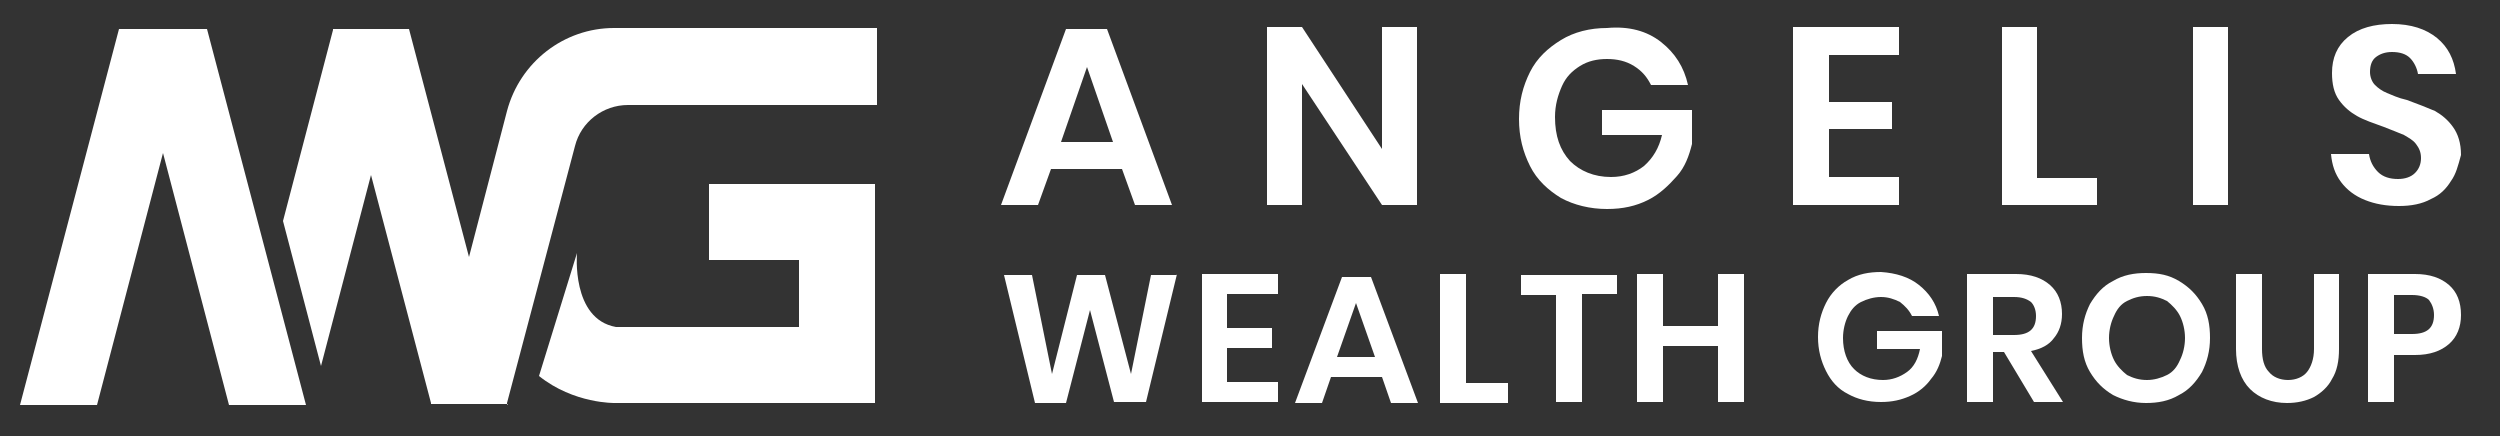
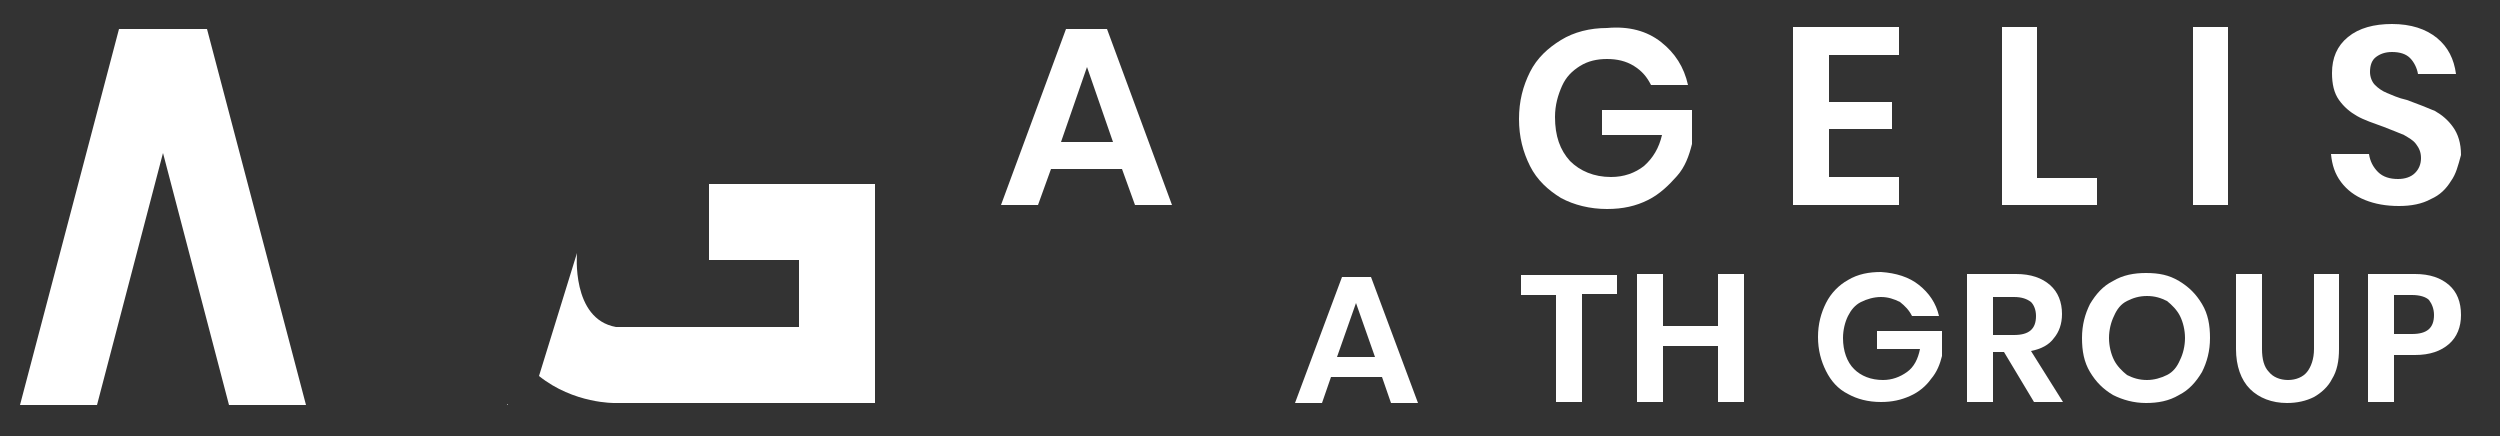
<svg xmlns="http://www.w3.org/2000/svg" version="1.1" id="Layer_1" x="0px" y="0px" viewBox="0 0 250 43.6" style="enable-background:new 0 0 250 43.6;" xml:space="preserve">
  <rect x="0" y="0" width="250" height="43.6" fill="#333333" stroke="none" />
  <style type="text/css">
	.st0{fill:#FFFFFF;}
</style>
  <g>
    <g>
      <path class="st0" d="M112.2,16.9h-7.1l-1.3,3.6h-3.7l6.5-17.6h4.1l6.5,17.6h-3.7L112.2,16.9z M111.3,14.2l-2.6-7.5l-2.6,7.5H111.3    z" />
-       <path class="st0" d="M141.7,20.5h-3.5l-8-12.1v12.1h-3.5V2.7h3.5l8,12.2V2.7h3.5V20.5z" />
      <path class="st0" d="M166.1,4.2c1.4,1.1,2.3,2.5,2.7,4.3h-3.7c-0.4-0.8-0.9-1.4-1.7-1.9c-0.8-0.5-1.7-0.7-2.7-0.7    c-1,0-1.9,0.2-2.7,0.7c-0.8,0.5-1.4,1.1-1.8,2c-0.4,0.9-0.7,1.9-0.7,3.1c0,1.9,0.5,3.3,1.5,4.4c1,1,2.4,1.6,4.1,1.6    c1.3,0,2.4-0.4,3.3-1.1c0.9-0.8,1.5-1.8,1.8-3.1h-6v-2.5h9v3.4c-0.3,1.2-0.7,2.3-1.5,3.2s-1.7,1.8-2.9,2.4    c-1.2,0.6-2.5,0.9-4.1,0.9c-1.7,0-3.3-0.4-4.6-1.1c-1.3-0.8-2.4-1.8-3.1-3.2c-0.7-1.4-1.1-2.9-1.1-4.7s0.4-3.3,1.1-4.7    c0.7-1.4,1.8-2.4,3.1-3.2c1.3-0.8,2.9-1.2,4.6-1.2C162.9,2.6,164.7,3.1,166.1,4.2z" />
      <path class="st0" d="M182.9,5.6v4.6h6.3v2.7h-6.3v4.8h7v2.8h-10.6V2.7h10.6v2.8H182.9z" />
      <path class="st0" d="M203.7,17.8h6v2.7h-9.5V2.7h3.5V17.8z" />
      <path class="st0" d="M222.8,2.7v17.8h-3.5V2.7H222.8z" />
      <path class="st0" d="M245.1,18.1c-0.5,0.8-1.1,1.4-2,1.8c-0.9,0.5-2,0.7-3.2,0.7c-1.3,0-2.4-0.2-3.4-0.6c-1-0.4-1.8-1-2.4-1.8    c-0.6-0.8-0.9-1.7-1-2.8h3.8c0.1,0.7,0.4,1.3,0.9,1.8c0.5,0.5,1.2,0.7,2,0.7c0.7,0,1.3-0.2,1.7-0.6c0.4-0.4,0.6-0.9,0.6-1.5    c0-0.6-0.2-1-0.5-1.4c-0.3-0.4-0.7-0.6-1.2-0.9c-0.5-0.2-1.2-0.5-2-0.8c-1.1-0.4-2-0.7-2.7-1.1c-0.7-0.4-1.3-0.9-1.8-1.6    c-0.5-0.7-0.7-1.6-0.7-2.7c0-1.5,0.5-2.7,1.6-3.6s2.6-1.3,4.4-1.3c1.9,0,3.4,0.5,4.5,1.4c1.1,0.9,1.7,2.1,1.9,3.6h-3.8    c-0.1-0.6-0.4-1.2-0.8-1.6c-0.4-0.4-1-0.6-1.8-0.6c-0.7,0-1.2,0.2-1.6,0.5c-0.4,0.3-0.6,0.8-0.6,1.5c0,0.5,0.2,1,0.5,1.3    c0.3,0.3,0.7,0.6,1.2,0.8c0.5,0.2,1.1,0.5,2,0.7c1.1,0.4,2.1,0.8,2.8,1.1c0.7,0.4,1.3,0.9,1.8,1.6c0.5,0.7,0.8,1.6,0.8,2.8    C245.8,16.6,245.6,17.4,245.1,18.1z" />
-       <path class="st0" d="M117.7,27.4l-3.1,12.8h-3.2L109,31l-2.4,9.3h-3.1l-3.1-12.8h2.8l2,9.9l2.5-9.9h2.8l2.6,9.9l2-9.9H117.7z" />
-       <path class="st0" d="M122.7,29.5v3.3h4.5v2h-4.5v3.4h5.1v2h-7.6V27.4h7.6v2H122.7z" />
      <path class="st0" d="M138.2,37.7h-5.1l-0.9,2.6h-2.7l4.7-12.6h2.9l4.7,12.6h-2.7L138.2,37.7z M137.5,35.7l-1.9-5.4l-1.9,5.4H137.5    z" />
-       <path class="st0" d="M146.5,38.3h4.3v2h-6.8V27.4h2.6V38.3z" />
      <path class="st0" d="M161.7,27.4v2h-3.5v10.8h-2.6V29.5h-3.5v-2H161.7z" />
      <path class="st0" d="M174.4,27.4v12.8h-2.6v-5.6h-5.5v5.6h-2.6V27.4h2.6v5.2h5.5v-5.2H174.4z" />
      <path class="st0" d="M191.9,28.5c1,0.8,1.7,1.8,2,3.1h-2.7c-0.3-0.6-0.7-1-1.2-1.4c-0.6-0.3-1.2-0.5-1.9-0.5c-0.7,0-1.4,0.2-2,0.5    c-0.6,0.3-1,0.8-1.3,1.4s-0.5,1.4-0.5,2.2c0,1.3,0.4,2.4,1.1,3.1c0.7,0.7,1.7,1.1,2.9,1.1c0.9,0,1.7-0.3,2.4-0.8s1.1-1.3,1.3-2.3    h-4.3v-1.8h6.5v2.5c-0.2,0.8-0.5,1.6-1.1,2.3c-0.5,0.7-1.2,1.3-2.1,1.7c-0.9,0.4-1.8,0.6-2.9,0.6c-1.3,0-2.4-0.3-3.3-0.8    c-1-0.5-1.7-1.3-2.2-2.3c-0.5-1-0.8-2.1-0.8-3.4c0-1.3,0.3-2.4,0.8-3.4c0.5-1,1.3-1.8,2.2-2.3c1-0.6,2.1-0.8,3.3-0.8    C189.6,27.3,190.9,27.7,191.9,28.5z" />
      <path class="st0" d="M203.4,40.2l-3-5h-1.1v5h-2.6V27.4h4.9c1.5,0,2.6,0.4,3.4,1.1c0.8,0.7,1.2,1.7,1.2,2.9c0,1-0.3,1.8-0.8,2.4    c-0.5,0.7-1.3,1.1-2.3,1.3l3.2,5.1H203.4z M199.3,33.5h2.1c1.5,0,2.2-0.6,2.2-1.9c0-0.6-0.2-1.1-0.5-1.4c-0.4-0.3-0.9-0.5-1.7-0.5    h-2.1V33.5z" />
-       <path class="st0" d="M217.9,28.1c1,0.6,1.7,1.3,2.3,2.3c0.6,1,0.8,2.1,0.8,3.4c0,1.3-0.3,2.4-0.8,3.4c-0.6,1-1.3,1.8-2.3,2.3    c-1,0.6-2.1,0.8-3.3,0.8c-1.2,0-2.3-0.3-3.3-0.8c-1-0.6-1.7-1.3-2.3-2.3c-0.6-1-0.8-2.1-0.8-3.4c0-1.3,0.3-2.4,0.8-3.4    c0.6-1,1.3-1.8,2.3-2.3c1-0.6,2.1-0.8,3.3-0.8C215.9,27.3,216.9,27.5,217.9,28.1z M212.7,30.1c-0.6,0.3-1,0.8-1.3,1.5    c-0.3,0.6-0.5,1.4-0.5,2.2c0,0.8,0.2,1.6,0.5,2.2c0.3,0.6,0.8,1.1,1.3,1.5c0.6,0.3,1.2,0.5,2,0.5c0.7,0,1.4-0.2,2-0.5    c0.6-0.3,1-0.8,1.3-1.5c0.3-0.6,0.5-1.4,0.5-2.2c0-0.8-0.2-1.6-0.5-2.2c-0.3-0.6-0.8-1.1-1.3-1.5c-0.6-0.3-1.2-0.5-2-0.5    C213.9,29.6,213.3,29.8,212.7,30.1z" />
+       <path class="st0" d="M217.9,28.1c1,0.6,1.7,1.3,2.3,2.3c0.6,1,0.8,2.1,0.8,3.4c0,1.3-0.3,2.4-0.8,3.4c-0.6,1-1.3,1.8-2.3,2.3    c-1,0.6-2.1,0.8-3.3,0.8c-1.2,0-2.3-0.3-3.3-0.8c-1-0.6-1.7-1.3-2.3-2.3c-0.6-1-0.8-2.1-0.8-3.4c0-1.3,0.3-2.4,0.8-3.4    c0.6-1,1.3-1.8,2.3-2.3c1-0.6,2.1-0.8,3.3-0.8C215.9,27.3,216.9,27.5,217.9,28.1z M212.7,30.1c-0.6,0.3-1,0.8-1.3,1.5    c-0.3,0.6-0.5,1.4-0.5,2.2c0,0.8,0.2,1.6,0.5,2.2c0.3,0.6,0.8,1.1,1.3,1.5c0.6,0.3,1.2,0.5,2,0.5c0.7,0,1.4-0.2,2-0.5    c0.6-0.3,1-0.8,1.3-1.5c0.3-0.6,0.5-1.4,0.5-2.2c0-0.8-0.2-1.6-0.5-2.2c-0.3-0.6-0.8-1.1-1.3-1.5c-0.6-0.3-1.2-0.5-2-0.5    C213.9,29.6,213.3,29.8,212.7,30.1" />
      <path class="st0" d="M226.2,27.4v7.5c0,1,0.2,1.8,0.7,2.3c0.4,0.5,1.1,0.8,1.9,0.8c0.8,0,1.5-0.3,1.9-0.8c0.4-0.5,0.7-1.3,0.7-2.3    v-7.5h2.5v7.5c0,1.2-0.2,2.2-0.7,3c-0.4,0.8-1.1,1.4-1.8,1.8c-0.8,0.4-1.7,0.6-2.7,0.6c-1.5,0-2.8-0.5-3.7-1.4    c-0.9-0.9-1.4-2.3-1.4-4v-7.5H226.2z" />
      <path class="st0" d="M239.4,35.5v4.7h-2.6V27.4h4.7c1.5,0,2.6,0.4,3.4,1.1c0.8,0.7,1.2,1.7,1.2,3c0,1.2-0.4,2.2-1.2,2.9    c-0.8,0.7-1.9,1.1-3.4,1.1H239.4z M243.4,31.5c0-0.6-0.2-1.1-0.5-1.5c-0.3-0.3-0.9-0.5-1.7-0.5h-1.8v3.9h1.8    C242.7,33.4,243.4,32.8,243.4,31.5z" />
    </g>
    <g>
      <polygon class="st0" points="30.6,40.5 22.9,40.5 16.3,15.3 9.7,40.5 2,40.5 11.9,2.9 20.7,2.9   " />
-       <path class="st0" d="M87.7,2.9v7.6H62.8c-2.5,0-4.7,1.7-5.3,4.1l-6.8,25.7l0,0.1h-7.6l0-0.1l-6-22.8l-5,19.1l-3.8-14.5l5-19.1    l0-0.1h7.6l0,0l6,22.8l3.8-14.6c1.3-4.9,5.7-8.3,10.7-8.3H87.7z" />
      <polygon class="st0" points="50.8,40.5 50.7,40.5 50.8,40.4   " />
      <polygon class="st0" points="43.1,40.5 43.1,40.5 43.1,40.4   " />
      <path class="st0" d="M87.5,18.3v22h-26c0,0-4.1,0.1-7.6-2.7l3.8-12.3c0,0-0.6,6.6,3.9,7.4h18.3v-6.7h-9v-7.6H87.5z" />
    </g>
  </g>
</svg>